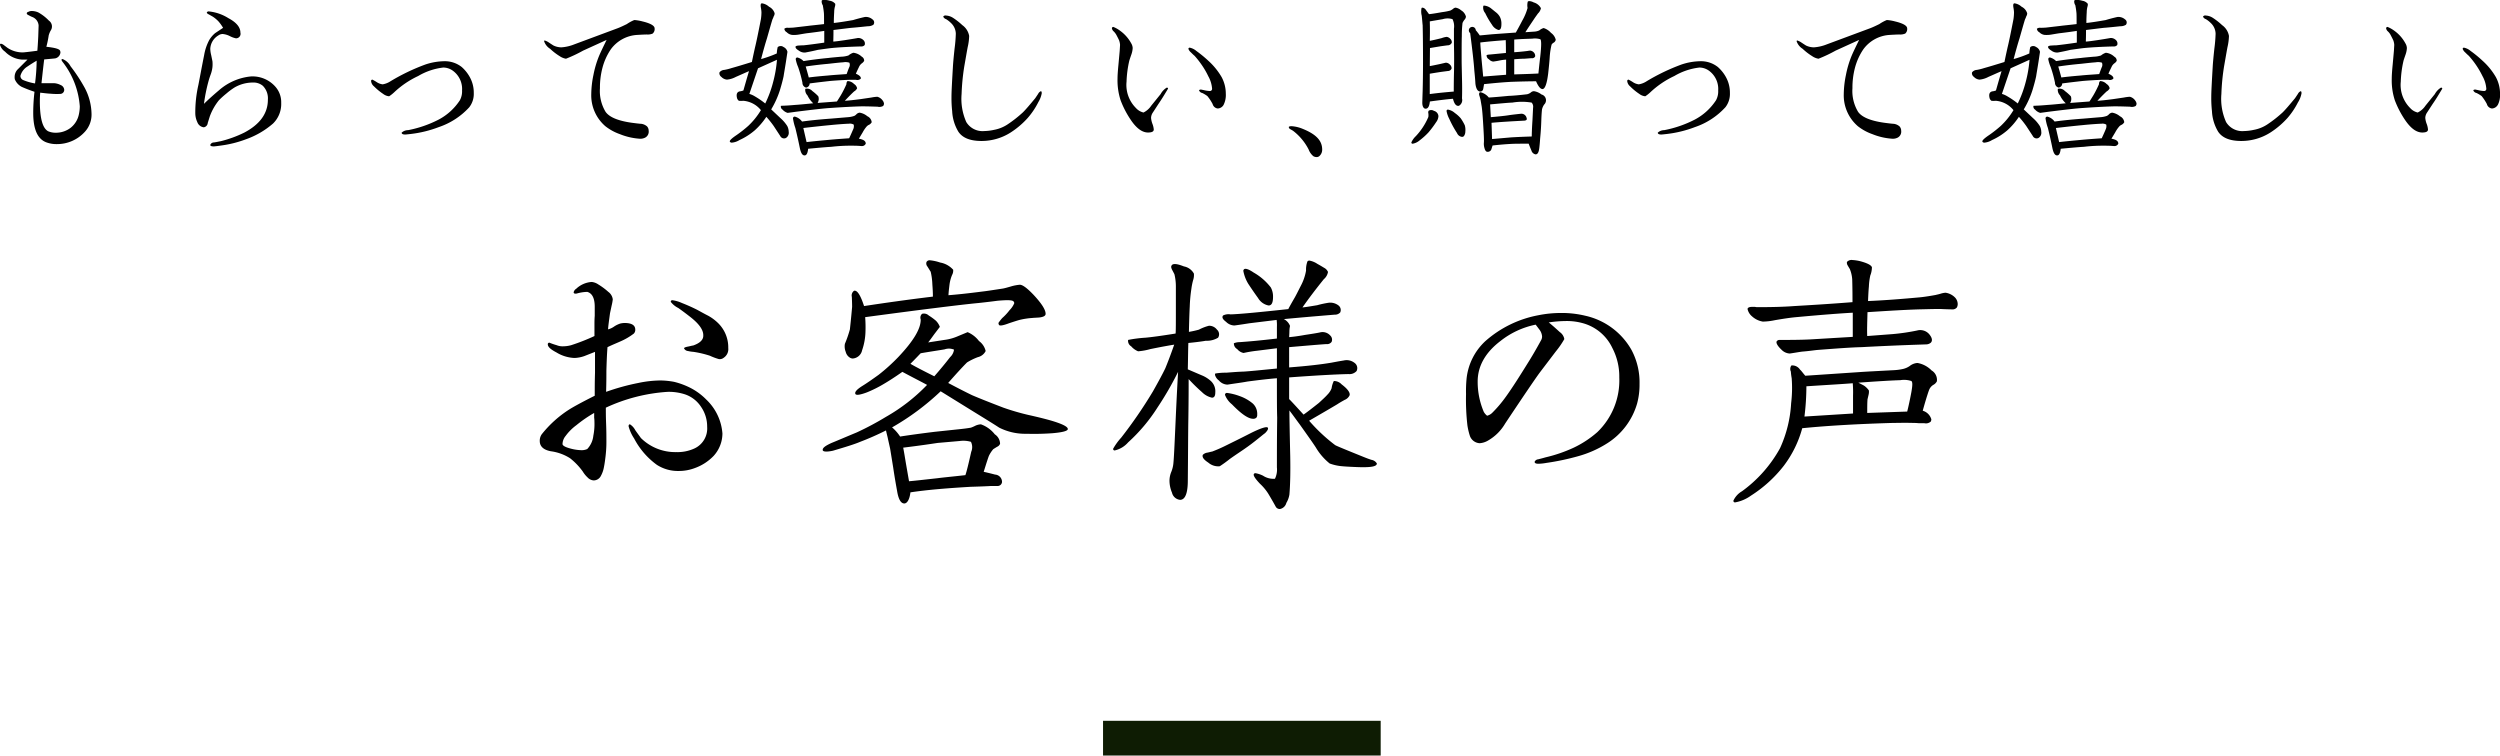
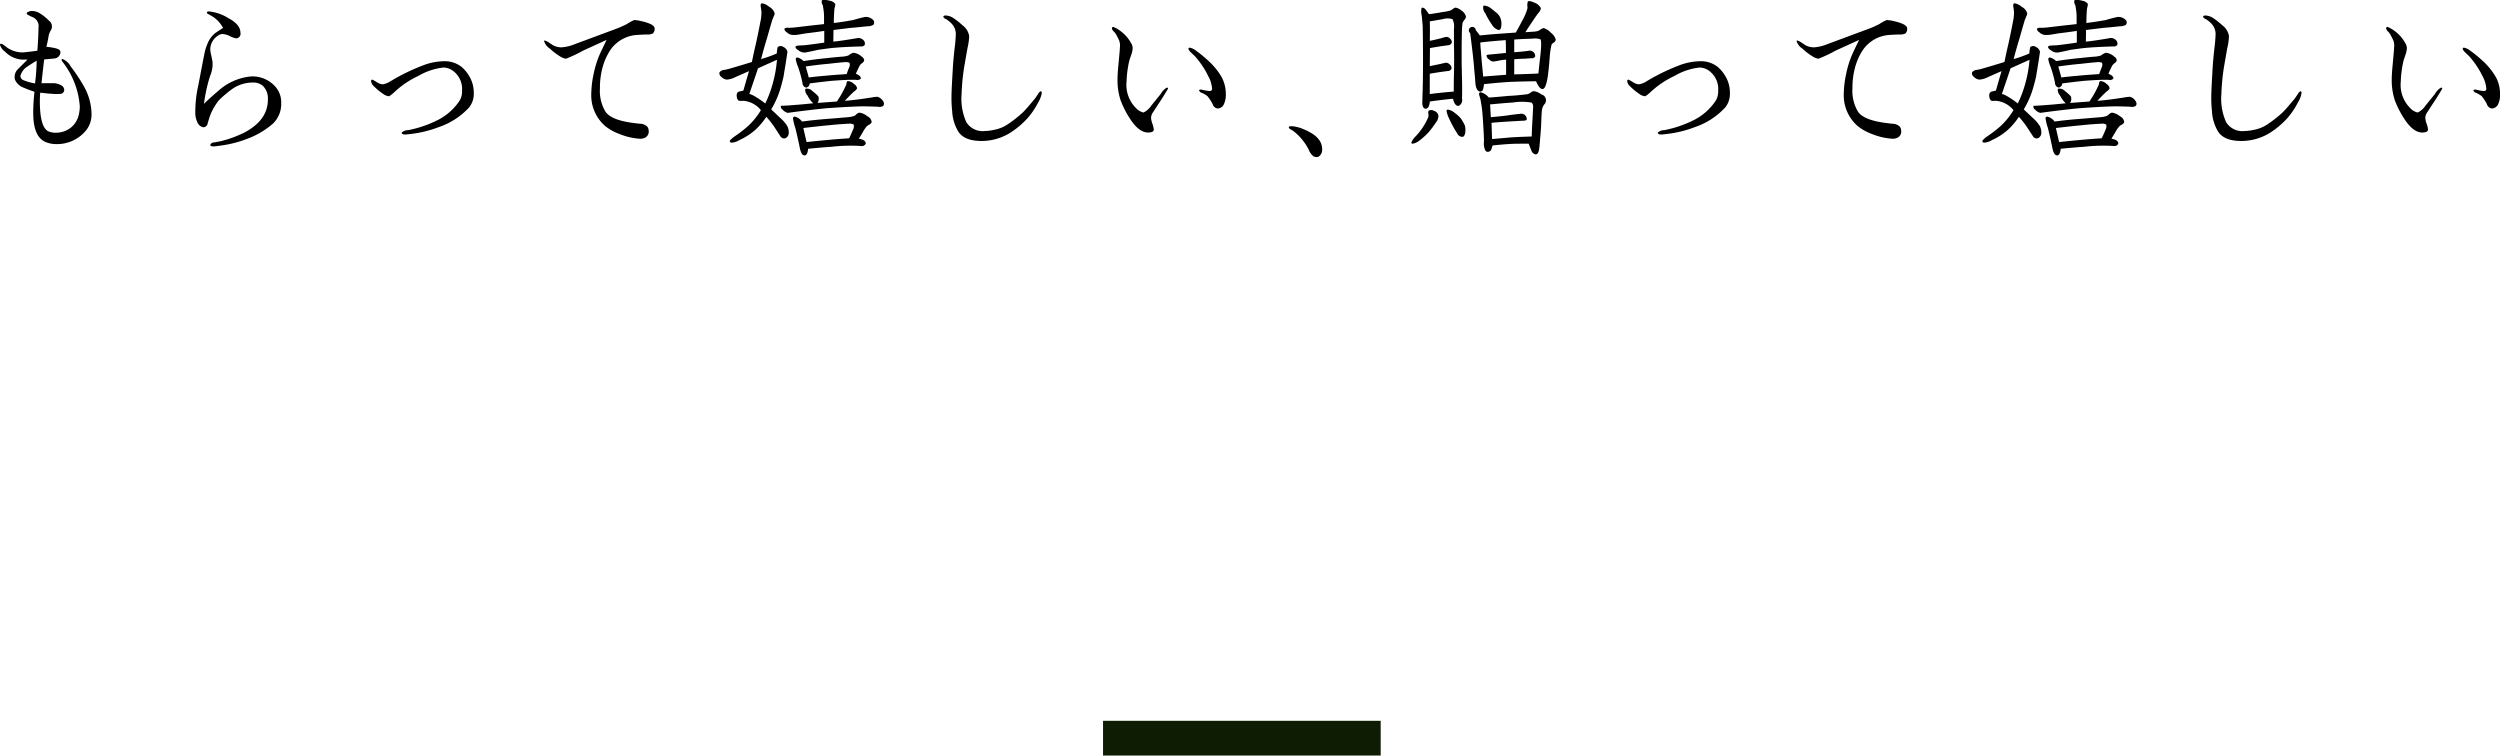
<svg xmlns="http://www.w3.org/2000/svg" id="_.head" data-name=".head" width="360.156" height="108.84" viewBox="0 0 360.156 108.84">
  <defs>
    <style>
      .cls-1 {
        fill-rule: evenodd;
      }

      .cls-2 {
        fill: #0e1c03;
      }
    </style>
  </defs>
  <path id="もらって嬉しい_贈って嬉しい" data-name="もらって嬉しい、贈って嬉しい" class="cls-1" d="M673.291,8094.8a23.907,23.907,0,0,0-2.028-3.09,2.255,2.255,0,0,0-1.144-1.04c-0.13,0-.182.05-0.156,0.16a1.6,1.6,0,0,0,.234.36,11.752,11.752,0,0,1,2.392,6.29,5.613,5.613,0,0,1-.13,1.15,3.313,3.313,0,0,1-1.2,1.95,3.471,3.471,0,0,1-2.106.7,2.676,2.676,0,0,1-1.118-.21c-0.806-.42-1.2-1.87-1.2-4.34,0-.5.026-0.91,0.052-1.22,0.6,0.07,1.092.13,1.508,0.15a9.571,9.571,0,0,0,1.352.03,0.586,0.586,0,0,0,.6-0.6,0.8,0.8,0,0,0-.52-0.68,2.334,2.334,0,0,0-.884-0.26h-1.872c0.182-1.69.312-2.83,0.39-3.43,0.91-.08,1.456-0.13,1.586-0.15a0.952,0.952,0,0,0,.754-0.86,0.8,0.8,0,0,0-.052-0.24c-0.1-.26-0.754-0.44-1.976-0.57a14.879,14.879,0,0,0,.338-1.64,3.076,3.076,0,0,1,.286-0.7,1.029,1.029,0,0,0-.26-1.43,6.4,6.4,0,0,0-1.508-1.17,2.266,2.266,0,0,0-1.066-.21,0.87,0.87,0,0,0-.364.11,0.319,0.319,0,0,0-.26.21,0.388,0.388,0,0,0,.286.28,3.847,3.847,0,0,0,.6.29,1.42,1.42,0,0,1,.832,1.19l-0.052,1.59c-0.052,1.04-.1,1.72-0.13,2.05q-1.833.24-2.106,0.24a3.919,3.919,0,0,1-2.184-.65l-0.52-.39a1,1,0,0,0-.416-0.21,0.138,0.138,0,0,0-.156.16,1.841,1.841,0,0,0,.728.98,3.751,3.751,0,0,0,2.5,1.15h0.728l-1.43,1.43a1.546,1.546,0,0,0-.416,1.01,1.686,1.686,0,0,0,.026.39,2.16,2.16,0,0,0,.988,1.09,19.476,19.476,0,0,0,1.846.71,26.522,26.522,0,0,0-.182,3.06q0,3.51,1.872,4.22a4.128,4.128,0,0,0,1.508.26,5.4,5.4,0,0,0,4.082-1.8,3.651,3.651,0,0,0,.936-2.6A8.255,8.255,0,0,0,673.291,8094.8Zm-7.15-.62a7.608,7.608,0,0,1-1.716-.49,0.645,0.645,0,0,1-.39-0.6,2.286,2.286,0,0,1,1.014-1.35c0.572-.39,1.014-0.65,1.326-0.84A27.548,27.548,0,0,1,666.141,8094.18Zm34.294,5.77a3.924,3.924,0,0,0,1.17-2.96,3.362,3.362,0,0,0-.884-2.39,4.392,4.392,0,0,0-3.458-1.43,8.151,8.151,0,0,0-4.628,2c-1.014.86-1.716,1.51-2.158,1.95a23.982,23.982,0,0,1,.624-3.15,10.912,10.912,0,0,1,.338-1.06,4.508,4.508,0,0,0,.26-1.07,4.715,4.715,0,0,0,0-.86l-0.182-.88a4.275,4.275,0,0,1-.13-0.89,2.367,2.367,0,0,1,1.17-1.95,1.051,1.051,0,0,1,.624-0.2,2.835,2.835,0,0,1,1.04.31,3.341,3.341,0,0,0,.858.31,0.647,0.647,0,0,0,.65-0.81c0-.78-0.572-1.48-1.742-2.1a6.477,6.477,0,0,0-2.756-.96,0.316,0.316,0,0,0-.338.13c-0.026.1,0.078,0.2,0.312,0.31l0.546,0.31a4.469,4.469,0,0,1,.832.7,6.167,6.167,0,0,1,.65.91l-1.144.76a3.918,3.918,0,0,0-.858,1.01,7.206,7.206,0,0,0-.728,2.16c-0.39,1.95-.65,3.4-0.832,4.31a17.828,17.828,0,0,0-.442,4.11,3.06,3.06,0,0,0,.286,1.22,1.134,1.134,0,0,0,.936.76,0.689,0.689,0,0,0,.572-0.63c0.208-.65.312-1.01,0.338-1.06a8.153,8.153,0,0,1,1.274-2.21,12.459,12.459,0,0,1,1.066-.96,9.858,9.858,0,0,1,1.2-.89,5.28,5.28,0,0,1,2.626-.7,2.116,2.116,0,0,1,1.43.47,2.555,2.555,0,0,1,.728,2c0,1.98-1.144,3.56-3.432,4.76a16.677,16.677,0,0,1-3.354,1.22c-0.442.08-.754,0.16-0.988,0.18a0.564,0.564,0,0,0-.52.34c-0.026.16,0.156,0.23,0.494,0.23,0.156,0,.52-0.05,1.092-0.13a16.054,16.054,0,0,0,3.588-.91A12.039,12.039,0,0,0,700.435,8099.95Zm28.262-2.34a3.117,3.117,0,0,0,.65-2.05,4.607,4.607,0,0,0-.572-2.29,5.421,5.421,0,0,0-1.17-1.46,3.908,3.908,0,0,0-2.522-.83,8.9,8.9,0,0,0-2.7.47,29.229,29.229,0,0,0-4.992,2.39,2.949,2.949,0,0,1-1.17.47,1.935,1.935,0,0,1-.884-0.34,6.148,6.148,0,0,0-.6-0.34,0.19,0.19,0,0,0-.182.21,1.12,1.12,0,0,0,.416.76,8.483,8.483,0,0,0,1.326,1.09,1.617,1.617,0,0,0,.858.34,5.349,5.349,0,0,0,.754-0.6,13.16,13.16,0,0,1,3.432-2.32,9.147,9.147,0,0,1,3.614-1.22,2.375,2.375,0,0,1,1.352.44,3.243,3.243,0,0,1,1.352,2.86,2.7,2.7,0,0,1-.312,1.41,8.274,8.274,0,0,1-3.042,2.78,16.332,16.332,0,0,1-4.42,1.53,1.352,1.352,0,0,0-.936.37c0.026,0.18.182,0.26,0.52,0.26,0.1,0,.364-0.03.806-0.08a16.559,16.559,0,0,0,4.03-.99A10.479,10.479,0,0,0,728.7,8097.61ZM755.113,8087a0.847,0.847,0,0,0,.286-0.75c0-.39-0.6-0.73-1.768-1.01a6.209,6.209,0,0,0-1.092-.19h-0.078a5.605,5.605,0,0,0-1.066.58c-0.468.23-.91,0.44-1.3,0.59l-6.292,2.34a6.134,6.134,0,0,1-1.82.42,2.645,2.645,0,0,1-1.144-.26c-0.052-.03-0.26-0.16-0.65-0.42a2.246,2.246,0,0,0-.625-0.31c-0.052,0-.078.05-0.078,0.13a2.071,2.071,0,0,0,.859,1.07,8.539,8.539,0,0,0,1.378,1.06,2.217,2.217,0,0,0,.91.37,20.258,20.258,0,0,0,2.47-1.17l3.38-1.54c-0.52,1.07-.884,1.82-1.092,2.32a14.45,14.45,0,0,0-.806,2.73,14.177,14.177,0,0,0-.312,2.75,5.868,5.868,0,0,0,2.028,4.63,7.316,7.316,0,0,0,2.106,1.15,9.176,9.176,0,0,0,2.782.65,1.522,1.522,0,0,0,.754-0.11,0.971,0.971,0,0,0,.6-1.04,0.925,0.925,0,0,0-.234-0.62,1.586,1.586,0,0,0-.806-0.37c-0.026,0-.364-0.02-0.962-0.1-2.236-.26-3.64-0.81-4.212-1.64a5.818,5.818,0,0,1-.806-3.4,11.2,11.2,0,0,1,.364-2.94,8.691,8.691,0,0,1,1.2-2.65,5.051,5.051,0,0,1,3.822-2.08c0.494-.03,1.066-0.06,1.4-0.06A1.816,1.816,0,0,0,755.113,8087Zm19.318-.2a1.29,1.29,0,0,0,.78.39,4.082,4.082,0,0,0,1.014-.06c0.6-.1,1.04-0.18,1.274-0.2,1.066-.13,1.846-0.24,2.34-0.32v1.69c-1.3.19-2.288,0.32-2.99,0.39-0.052,0-.286,0-0.676.03a1.066,1.066,0,0,0-.442.1c-0.1.19,0.052,0.39,0.442,0.63a1.364,1.364,0,0,0,.91.28c0.7-.13,1.326-0.26,1.846-0.39,0.962-.13,1.638-0.23,1.976-0.26,0.988-.1,2.392-0.18,4.238-0.23a0.585,0.585,0,0,0,.52-0.21,0.679,0.679,0,0,0-.182-0.7,1.075,1.075,0,0,0-.754-0.31,0.442,0.442,0,0,0-.13.02c-0.884.16-2.834,0.47-3.458,0.5,0.026-.76.026-1.33,0.026-1.67,1.508-.18,2.444-0.31,2.808-0.33,0.936-.08,1.638-0.16,2.132-0.21a1.446,1.446,0,0,0,.806-0.21,0.53,0.53,0,0,0-.13-0.78,1.427,1.427,0,0,0-1.118-.34c-0.7.16-1.248,0.31-1.664,0.44-1.092.19-2.028,0.34-2.782,0.42,0-.6.026-1.12,0.052-1.56a3.2,3.2,0,0,1,.1-0.78,0.989,0.989,0,0,0,.052-0.42,1.242,1.242,0,0,0-.78-0.44,3.106,3.106,0,0,0-.832-0.13,0.37,0.37,0,0,0-.338.11,1,1,0,0,0,.156.67c0.078,0.44.13,0.78,0.156,1.07,0.026,0.18.026,0.73,0.026,1.64-1.092.13-1.872,0.2-2.314,0.26l-1.976.23c-0.182.03-.468,0.03-0.858,0.05a0.7,0.7,0,0,0-.572.13A0.624,0.624,0,0,0,774.431,8086.8Zm-2.236,11.12a13.007,13.007,0,0,0,1.274-2.83c0.208-.7.39-1.35,0.52-1.98,0.026-.23.156-0.93,0.338-2.1l0.208-1.38a1.017,1.017,0,0,0-.572-0.7,0.661,0.661,0,0,0-.832.02,4.844,4.844,0,0,0-.13.91,16.536,16.536,0,0,1-2.262.81c0.338-1.3.624-2.29,0.832-2.94,0.364-1.27.624-2.21,0.806-2.78a2.682,2.682,0,0,0,.182-0.44,0.779,0.779,0,0,0,.13-0.44,1.552,1.552,0,0,0-.806-0.94,1.907,1.907,0,0,0-1.014-.49c-0.182,0-.234.2-0.156,0.65a4.793,4.793,0,0,1,.078.62,7.125,7.125,0,0,1-.078,1.01q-0.585,3.015-.858,4.11c-0.286,1.28-.416,1.95-0.442,2.06-1.327.41-2.289,0.7-2.939,0.88a7.27,7.27,0,0,1-1.04.26,0.939,0.939,0,0,0-.676.34,0.369,0.369,0,0,0-.026.18,0.65,0.65,0,0,0,.286.49,1.25,1.25,0,0,0,.806.39,3.331,3.331,0,0,0,1.274-.39c0.832-.36,1.457-0.65,1.9-0.83-0.338,1.12-.6,2.06-0.807,2.78a1.849,1.849,0,0,1-.52.13c-0.39.08-.52,0.39-0.416,0.89a0.716,0.716,0,0,0,.286.47,2.8,2.8,0,0,0,.624,0,3.636,3.636,0,0,1,2.549,1.35,10.657,10.657,0,0,1-1.82,2.26,17.4,17.4,0,0,1-1.691,1.33c-0.728.49-1.04,0.8-.962,0.96a0.33,0.33,0,0,0,.286.13,2.481,2.481,0,0,0,1.092-.37,9.184,9.184,0,0,0,2.237-1.43,9.968,9.968,0,0,0,1.638-1.92,13.492,13.492,0,0,1,1.066,1.33l0.936,1.43a0.609,0.609,0,0,0,.832.28,0.875,0.875,0,0,0,.39-0.88,1.922,1.922,0,0,0-.208-0.83,5.269,5.269,0,0,0-.988-1.15Zm13.078-6.65a1.1,1.1,0,0,0,.312-0.34,0.641,0.641,0,0,0-.338-0.6,2.108,2.108,0,0,0-1.222-.57,2.087,2.087,0,0,0-.7.39,3.712,3.712,0,0,1-1.066.18c-0.858.08-1.456,0.13-1.82,0.18-1.378.13-2.574,0.29-3.588,0.45a1.9,1.9,0,0,0-.884-0.52,0.232,0.232,0,0,0-.234.28,5.208,5.208,0,0,0,.338,1.09,17.418,17.418,0,0,1,.624,2.27,0.707,0.707,0,0,0,.52.7,0.6,0.6,0,0,0,.52-0.6c1.378-.18,2.366-0.29,2.99-0.36,0.962-.08,1.846-0.13,2.652-0.16h1.04a0.712,0.712,0,0,0,.676-0.16c0.078-.23-0.156-0.49-0.7-0.72,0.234-.55.416-0.89,0.494-1.07A1.351,1.351,0,0,1,785.273,8091.27Zm-13.936,5.8a12.044,12.044,0,0,0-1.482-1.02,3.141,3.141,0,0,0-.806-0.36q0.819-2.415,1.248-3.69l2.73-1.23a17.894,17.894,0,0,1-.572,3.28A16.055,16.055,0,0,1,771.337,8097.07Zm12.064-5.15c-0.156.39-.26,0.7-0.338,0.91-1.04.08-1.95,0.13-2.7,0.21-1.222.1-2.158,0.2-2.756,0.28-0.182-.7-0.338-1.22-0.442-1.58q1.6-.24,3.276-0.39c0.988-.11,1.69-0.19,2.106-0.21a1.832,1.832,0,0,1,.91.05A0.8,0.8,0,0,1,783.4,8091.92Zm4.836,4.7a1.361,1.361,0,0,0-.754-0.52,5.969,5.969,0,0,0-.858.11l-1.56.23q-1.521.2-2.262,0.24c0.754-.81,1.222-1.25,1.352-1.36a1.026,1.026,0,0,0,.416-0.44,0.95,0.95,0,0,0-.442-0.62,1.343,1.343,0,0,0-.936-0.42,0.548,0.548,0,0,0-.156.44,14.745,14.745,0,0,1-.832,1.64c-0.338.55-.52,0.83-0.546,0.86l-2.782.21a1.094,1.094,0,0,0,.1-0.96,6.559,6.559,0,0,0-.858-0.76,1.027,1.027,0,0,0-1.014-.31,1.139,1.139,0,0,0,.312.94,3.768,3.768,0,0,0,.832,1.14c-1.3.13-2.158,0.21-2.548,0.23-0.91.08-1.43,0.11-1.612,0.11-0.312.02-.468,0.02-0.494,0.02a0.5,0.5,0,0,0,.234.55,1.579,1.579,0,0,0,.728.47c0.052,0,.832-0.11,1.2-0.16,2.47-.31,4.082-0.49,4.888-0.54,1.872-.13,3.406-0.21,4.576-0.24,0.858,0,1.612.03,2.288,0.05a1.138,1.138,0,0,0,.806-0.1,0.544,0.544,0,0,0,.13-0.34A0.927,0.927,0,0,0,788.237,8096.62Zm-2.184,2.29a2.348,2.348,0,0,0-1.118-.52,0.761,0.761,0,0,0-.442.21,1.037,1.037,0,0,1-.338.26,3.407,3.407,0,0,1-.884.18l-2.5.21c-1.378.1-2.756,0.23-4.134,0.42a1.877,1.877,0,0,0-1.04-.71,0.246,0.246,0,0,0-.26.29,7.4,7.4,0,0,0,.338,1.35c0.312,1.28.52,2.26,0.65,2.91,0.156,0.71.364,1.04,0.676,1.04,0.286,0,.442-0.31.52-0.96,1.378-.13,2.47-0.23,3.328-0.28a24.066,24.066,0,0,1,3.12-.16c0.13,0,.494,0,0.936.03,0.234,0.02.26,0.02,0.286,0.02a0.6,0.6,0,0,0,.624-0.34c0-.39-0.312-0.59-0.988-0.72l0.546-.91a4.4,4.4,0,0,1,.52-0.78,0.99,0.99,0,0,1,.416-0.32,0.956,0.956,0,0,0,.364-0.36A1.052,1.052,0,0,0,786.053,8098.91Zm-2.08,1.95c-0.234.55-.416,0.94-0.546,1.22-0.858.06-1.9,0.13-3.068,0.24-1.4.13-2.418,0.23-3.068,0.31l-0.468-2.03c1.794-.21,3.068-0.34,3.8-0.41,1.3-.13,2.236-0.19,2.782-0.21a1.065,1.065,0,0,1,.676.13A1.08,1.08,0,0,1,783.973,8100.86Zm26.7-3.98a3.661,3.661,0,0,0,.494-1.27c0-.23-0.026-0.29-0.13-0.31a0.833,0.833,0,0,0-.39.39l-0.416.62c-0.754.91-1.326,1.59-1.768,2.03a17.694,17.694,0,0,1-2.184,1.72,5.219,5.219,0,0,1-1.95.8,7.057,7.057,0,0,1-1.456.18,2.725,2.725,0,0,1-2.574-1.3,8.22,8.22,0,0,1-.676-4.03,31.673,31.673,0,0,1,.39-4c0.234-1.33.39-2.26,0.494-2.78a8.066,8.066,0,0,0,.208-1.59,2.424,2.424,0,0,0-.988-1.56,9.484,9.484,0,0,0-1.4-1.09,2.062,2.062,0,0,0-.936-0.29,0.378,0.378,0,0,0-.416.16,0.688,0.688,0,0,0,.416.36,3.725,3.725,0,0,1,.7.55,2.169,2.169,0,0,1,.7,1.56,21.029,21.029,0,0,1-.182,2.16c-0.13,1.22-.208,2.08-0.234,2.57-0.13,2.21-.208,3.64-0.208,4.34a17.326,17.326,0,0,0,.1,2.08,6.3,6.3,0,0,0,.884,2.94c0.6,0.91,1.716,1.35,3.354,1.35a7.8,7.8,0,0,0,4.212-1.24,12.033,12.033,0,0,0,2.418-2.06A10.888,10.888,0,0,0,810.675,8096.88Zm18.694-1.95a0.17,0.17,0,0,0-.182-0.15,2.42,2.42,0,0,0-.884.93l-1.352,1.67a2.885,2.885,0,0,1-1.118.99,2.1,2.1,0,0,1-1.092-.65,4.7,4.7,0,0,1-1.352-3.8,15.457,15.457,0,0,1,.39-2.99c0.026-.1.13-0.42,0.312-0.94a3.292,3.292,0,0,0,.182-0.91,1.438,1.438,0,0,0-.208-0.67,5.421,5.421,0,0,0-1.534-1.77,4.507,4.507,0,0,0-1.04-.6,0.193,0.193,0,0,0-.208.21,0.733,0.733,0,0,0,.26.44,2.193,2.193,0,0,1,.39.52q0.273,0.51.39,0.78a2.423,2.423,0,0,1,.13.63c0,0.02,0,.05-0.052.88l-0.182,2c-0.078.81-.13,1.48-0.13,2a9.322,9.322,0,0,0,.442,3.1,13.557,13.557,0,0,0,1.4,2.73c0.936,1.43,1.794,1.92,2.548,1.92,0.546,0,.832-0.13.832-0.44a2.96,2.96,0,0,0-.182-0.78,3.2,3.2,0,0,1-.208-0.88,1.428,1.428,0,0,1,.26-0.78l0.78-1.2c0.286-.42.572-0.86,0.858-1.33Zm8.008,2.32a3.187,3.187,0,0,0,.312-1.59,5.071,5.071,0,0,0-.6-2.39,9.9,9.9,0,0,0-1.9-2.34,17.873,17.873,0,0,0-1.742-1.43,2.153,2.153,0,0,0-.936-0.47,0.172,0.172,0,0,0-.208.18,1.223,1.223,0,0,0,.364.5c0.182,0.18.338,0.34,0.52,0.49a11.9,11.9,0,0,1,.988,1.25,11.154,11.154,0,0,1,.988,1.69,4.305,4.305,0,0,1,.546,1.77,0.309,0.309,0,0,1-.338.36,4.422,4.422,0,0,1-.858-0.13l-0.39-.08c-0.182,0-.286.06-0.286,0.13a0.638,0.638,0,0,0,.468.37,4.766,4.766,0,0,1,.728.44,6.738,6.738,0,0,1,.754,1.14,0.868,0.868,0,0,0,.728.65A1.014,1.014,0,0,0,837.377,8097.25Zm13.806,7.38a1.225,1.225,0,0,0,.39-0.91c0-1.3-.858-2.21-2.835-3.01a4.979,4.979,0,0,0-1.56-.37c-0.26,0-.416.05-0.416,0.13a0.383,0.383,0,0,0,.234.31l0.364,0.21a7.886,7.886,0,0,1,2.263,2.71,2.286,2.286,0,0,0,.676.96,0.951,0.951,0,0,0,.468.13A0.612,0.612,0,0,0,851.183,8104.63Zm33.358-17.73a2.329,2.329,0,0,0-1.066-.7,1.715,1.715,0,0,0-.624.34,2.081,2.081,0,0,1-.806.18l-1.2.08c0.546-.86.962-1.46,1.2-1.82,0.208-.32.416-0.6,0.624-0.89a1.412,1.412,0,0,0,.416-0.75,1.681,1.681,0,0,0-1.04-.83,1.489,1.489,0,0,0-.624-0.19,0.327,0.327,0,0,0-.234.08,2.188,2.188,0,0,0-.026.91,7.862,7.862,0,0,1-.78,1.85c-0.442.86-.754,1.4-0.91,1.69l-3.2.23c-0.962.08-1.612,0.16-2,.18a7.637,7.637,0,0,0-.572-0.75,0.5,0.5,0,1,0-.806.42c0.312,2.41.52,4.21,0.6,5.43,0.078,0.75.13,1.38,0.156,1.87,0.1,0.78.364,1.15,0.754,1.12a0.443,0.443,0,0,0,.364-0.36c0.026-.08.052-0.32,0.13-0.71,1.274-.13,2.574-0.26,3.9-0.33,1.716-.06,2.912-0.08,3.588-0.08,0.338,0.78.65,1.14,0.962,1.12,0.338-.06.6-0.78,0.78-2.21,0.13-1.17.208-2.01,0.234-2.53a10.31,10.31,0,0,1,.26-1.66,0.825,0.825,0,0,1,.312-0.29,0.617,0.617,0,0,0,.286-0.41A1.683,1.683,0,0,0,884.541,8086.9Zm-8.5-1.17a1.624,1.624,0,0,0,.936.75c0.286,0,.416-0.28.416-0.85a2.13,2.13,0,0,0-.208-1.02,2.168,2.168,0,0,0-.546-0.65c-0.234-.18-0.442-0.36-0.65-0.52a1.892,1.892,0,0,0-1.04-.47,0.212,0.212,0,0,0-.156.03,1.187,1.187,0,0,0,.26,1.04A11.689,11.689,0,0,0,876.039,8085.73Zm-4.446-2.08a1.666,1.666,0,0,0-.806-0.39,0.651,0.651,0,0,0-.364.18,2.165,2.165,0,0,1-.39.24,8.245,8.245,0,0,1-1.2.23c-0.884.16-1.508,0.26-1.872,0.29l-0.442-.6a0.715,0.715,0,0,0-.5-0.34,0.234,0.234,0,0,0-.13.05,2.414,2.414,0,0,0,.026,1.12c0.078,0.73.1,1.17,0.13,1.35,0.026,1.04.052,2.81,0.052,5.28,0,1.74-.026,3.15-0.052,4.21-0.026.73-.052,1.64-0.052,1.69,0,0.55.208,0.86,0.469,0.86,0.364,0,.546-0.34.624-1.04,1.534-.21,2.652-0.34,3.328-0.39,0.182,0.75.468,1.09,0.858,1.01a0.938,0.938,0,0,0,.442-1.06c0.026-.83.026-1.77,0-2.78-0.026-1.3-.052-2.19-0.052-2.63,0-1.69,0-2.89.026-3.56a15.9,15.9,0,0,1,.1-1.9,2.252,2.252,0,0,1,.26-0.44,0.785,0.785,0,0,0,.234-0.47A1.477,1.477,0,0,0,871.593,8083.65Zm-1.04,9.2c-0.026,1.33-.026,2.16-0.026,2.5-0.962.08-2.106,0.18-3.458,0.36v-2.93c0.754-.13,1.3-0.21,1.612-0.26l0.988-.13a0.56,0.56,0,0,0,.546-0.37,0.72,0.72,0,0,0-.26-0.57,0.828,0.828,0,0,0-.572-0.26l-0.91.21c-0.624.13-1.092,0.23-1.4,0.28l0.026-2.6,1.56-.26,0.962-.13a0.636,0.636,0,0,0,.624-0.39,0.685,0.685,0,0,0-.208-0.54,0.919,0.919,0,0,0-.52-0.29,2.96,2.96,0,0,0-.728.18q-1.131.285-1.716,0.39c0.026-.96.026-1.89,0-2.8l1.872-.32a2.389,2.389,0,0,1,1.4,0,2.355,2.355,0,0,1,.208,1.38v2.29c0.026,1.04.026,1.72,0.026,2.05C870.579,8091.22,870.579,8091.94,870.553,8092.85Zm12.428-2.49c-0.13,1.09-.208,1.9-0.26,2.39-1.56.08-2.73,0.1-3.484,0.13v-2.18c0.676-.06,1.17-0.08,1.456-0.08l1.04-.08a0.465,0.465,0,0,0,.52-0.26,0.73,0.73,0,0,0-.182-0.55,0.806,0.806,0,0,0-.546-0.28,2.756,2.756,0,0,0-.364.05c-0.572.08-1.716,0.18-1.924,0.18v-1.82c0.91-.08,1.794-0.1,2.6-0.13a2.674,2.674,0,0,1,1.144.08C883.163,8087.89,883.163,8088.75,882.981,8090.36Zm-8.216,2.83-0.234-2.47c-0.078-.96-0.156-1.79-0.182-2.44,1.092-.13,2.314-0.24,3.666-0.34,0.026,0.73.026,1.35,0.026,1.85l-2.366.23a1.141,1.141,0,0,0-.416.08,0.618,0.618,0,0,0,.338.6,0.938,0.938,0,0,0,.624.33c0.364-.05.65-0.1,0.884-0.15a6.39,6.39,0,0,1,.962-0.13v2.18Zm8.4,2.58a2.313,2.313,0,0,0-1.066-.47,0.651,0.651,0,0,0-.468.18,1.363,1.363,0,0,1-.546.26c-1.118.13-1.976,0.21-2.626,0.23q-2.106.2-2.886,0.24a2.234,2.234,0,0,0-1.17-.76,0.34,0.34,0,0,0-.182.06,0.579,0.579,0,0,0,0,.44l0.156,0.54,0.182,1.07c0.078,0.6.13,1.27,0.182,2.08,0.1,1.59.156,2.6,0.13,3.02a2.119,2.119,0,0,0,.078.83c0.1,0.39.26,0.57,0.494,0.54a0.556,0.556,0,0,0,.468-0.28c0.026-.03.078-0.24,0.208-0.63,0.858-.1,1.768-0.18,2.7-0.23,0.546-.03,1.378-0.03,2.5-0.03,0.13,0.34.26,0.68,0.39,0.97a0.781,0.781,0,0,0,.6.57c0.312,0,.468-0.31.546-0.96,0.078-.68.1-1.17,0.13-1.49q0.117-1.2.156-2.49c0.026-.83.078-1.35,0.1-1.54a1.971,1.971,0,0,1,.312-0.7A0.859,0.859,0,0,0,883.163,8095.77Zm-1.3,3.71c-0.078,1.17-.1,1.95-0.1,2.34-0.806.03-1.794,0.06-2.964,0.13l-2.756.24-0.078-2.34c1.17-.11,2.756-0.21,4.732-0.31,0.312-.03.416-0.16,0.312-0.42a0.763,0.763,0,0,0-.832-0.57c-0.754.08-1.378,0.15-1.872,0.23-0.52.08-1.326,0.16-2.444,0.26l-0.1-1.84c1.482-.13,2.548-0.24,3.2-0.26a8.294,8.294,0,0,1,2.782,0,0.893,0.893,0,0,1,.208.75Zm-10.322-.26a4.516,4.516,0,0,0-.858-0.78,2.031,2.031,0,0,0-.988-0.49,0.193,0.193,0,0,0-.208.21,3.785,3.785,0,0,0,.39,1.12,14.712,14.712,0,0,0,1.118,2.05,0.881,0.881,0,0,0,.728.55,0.372,0.372,0,0,0,.26-0.11,1.094,1.094,0,0,0,.208-0.65,2.379,2.379,0,0,0-.078-0.91A6.967,6.967,0,0,0,871.541,8099.22Zm-3.874-1.09a0.72,0.72,0,0,0-.754-0.02,0.453,0.453,0,0,0-.052.36,1.913,1.913,0,0,1,0,.55,9.412,9.412,0,0,1-1.795,2.75,2.81,2.81,0,0,0-.65.91,0.172,0.172,0,0,0,.208.18,2.034,2.034,0,0,0,.962-0.46,9.865,9.865,0,0,0,1.3-1.17,14.219,14.219,0,0,0,1.092-1.46,1.573,1.573,0,0,0,.338-0.88A0.849,0.849,0,0,0,867.667,8098.13Zm41.99-.52a3.117,3.117,0,0,0,.65-2.05,4.607,4.607,0,0,0-.572-2.29,5.421,5.421,0,0,0-1.17-1.46,3.908,3.908,0,0,0-2.522-.83,8.9,8.9,0,0,0-2.7.47,29.229,29.229,0,0,0-4.992,2.39,2.949,2.949,0,0,1-1.17.47,1.935,1.935,0,0,1-.884-0.34,6.148,6.148,0,0,0-.6-0.34,0.19,0.19,0,0,0-.182.21,1.12,1.12,0,0,0,.416.76,8.483,8.483,0,0,0,1.326,1.09,1.617,1.617,0,0,0,.858.34,5.349,5.349,0,0,0,.754-0.6,13.16,13.16,0,0,1,3.432-2.32,9.147,9.147,0,0,1,3.614-1.22,2.375,2.375,0,0,1,1.352.44,3.243,3.243,0,0,1,1.352,2.86,2.7,2.7,0,0,1-.312,1.41,8.274,8.274,0,0,1-3.042,2.78,16.332,16.332,0,0,1-4.42,1.53,1.352,1.352,0,0,0-.936.37c0.026,0.18.182,0.26,0.52,0.26,0.1,0,.364-0.03.806-0.08a16.559,16.559,0,0,0,4.03-.99A10.479,10.479,0,0,0,909.657,8097.61Zm25.9-10.61a0.847,0.847,0,0,0,.286-0.75c0-.39-0.6-0.73-1.768-1.01a6.209,6.209,0,0,0-1.092-.19H932.9a5.605,5.605,0,0,0-1.066.58c-0.468.23-.91,0.44-1.3,0.59l-6.292,2.34a6.134,6.134,0,0,1-1.82.42,2.645,2.645,0,0,1-1.144-.26c-0.052-.03-0.26-0.16-0.65-0.42a2.273,2.273,0,0,0-.625-0.31c-0.052,0-.078.05-0.078,0.13a2.065,2.065,0,0,0,.859,1.07,8.539,8.539,0,0,0,1.378,1.06,2.217,2.217,0,0,0,.91.37,20.258,20.258,0,0,0,2.47-1.17l3.38-1.54c-0.52,1.07-.884,1.82-1.092,2.32a14.45,14.45,0,0,0-.806,2.73,14.177,14.177,0,0,0-.312,2.75,5.868,5.868,0,0,0,2.028,4.63,7.316,7.316,0,0,0,2.106,1.15,9.176,9.176,0,0,0,2.782.65,1.522,1.522,0,0,0,.754-0.11,0.971,0.971,0,0,0,.6-1.04,0.925,0.925,0,0,0-.234-0.62,1.586,1.586,0,0,0-.806-0.37c-0.026,0-.364-0.02-0.962-0.1-2.236-.26-3.64-0.81-4.212-1.64a5.818,5.818,0,0,1-.806-3.4,11.2,11.2,0,0,1,.364-2.94,8.691,8.691,0,0,1,1.2-2.65,5.051,5.051,0,0,1,3.822-2.08c0.494-.03,1.066-0.06,1.4-0.06A1.816,1.816,0,0,0,935.553,8087Zm19.318-.2a1.29,1.29,0,0,0,.78.39,4.082,4.082,0,0,0,1.014-.06c0.6-.1,1.04-0.18,1.274-0.2,1.066-.13,1.846-0.24,2.34-0.32v1.69c-1.3.19-2.288,0.32-2.99,0.39-0.052,0-.286,0-0.676.03a1.066,1.066,0,0,0-.442.1c-0.1.19,0.052,0.39,0.442,0.63a1.364,1.364,0,0,0,.91.28c0.7-.13,1.326-0.26,1.846-0.39,0.962-.13,1.638-0.23,1.976-0.26,0.988-.1,2.392-0.18,4.238-0.23a0.585,0.585,0,0,0,.52-0.21,0.679,0.679,0,0,0-.182-0.7,1.075,1.075,0,0,0-.754-0.31,0.442,0.442,0,0,0-.13.02c-0.884.16-2.834,0.47-3.458,0.5,0.026-.76.026-1.33,0.026-1.67,1.508-.18,2.444-0.31,2.808-0.33,0.936-.08,1.638-0.16,2.132-0.21a1.446,1.446,0,0,0,.806-0.21,0.53,0.53,0,0,0-.13-0.78,1.427,1.427,0,0,0-1.118-.34c-0.7.16-1.248,0.31-1.664,0.44-1.092.19-2.028,0.34-2.782,0.42,0-.6.026-1.12,0.052-1.56a3.2,3.2,0,0,1,.1-0.78,0.989,0.989,0,0,0,.052-0.42,1.242,1.242,0,0,0-.78-0.44,3.106,3.106,0,0,0-.832-0.13,0.37,0.37,0,0,0-.338.11,1,1,0,0,0,.156.67c0.078,0.44.13,0.78,0.156,1.07,0.026,0.18.026,0.73,0.026,1.64-1.092.13-1.872,0.2-2.314,0.26l-1.976.23c-0.182.03-.468,0.03-0.858,0.05a0.7,0.7,0,0,0-.572.13A0.624,0.624,0,0,0,954.871,8086.8Zm-2.236,11.12a13.007,13.007,0,0,0,1.274-2.83c0.208-.7.39-1.35,0.52-1.98,0.026-.23.156-0.93,0.338-2.1l0.208-1.38a1.017,1.017,0,0,0-.572-0.7,0.661,0.661,0,0,0-.832.02,4.844,4.844,0,0,0-.13.91,16.536,16.536,0,0,1-2.262.81c0.338-1.3.624-2.29,0.832-2.94,0.364-1.27.624-2.21,0.806-2.78a2.682,2.682,0,0,0,.182-0.44,0.779,0.779,0,0,0,.13-0.44,1.552,1.552,0,0,0-.806-0.94,1.907,1.907,0,0,0-1.014-.49c-0.182,0-.234.2-0.156,0.65a4.793,4.793,0,0,1,.078.62,7.125,7.125,0,0,1-.078,1.01q-0.585,3.015-.858,4.11c-0.286,1.28-.416,1.95-0.442,2.06-1.327.41-2.289,0.7-2.939,0.88a7.27,7.27,0,0,1-1.04.26,0.939,0.939,0,0,0-.676.34,0.369,0.369,0,0,0-.026.18,0.65,0.65,0,0,0,.286.49,1.25,1.25,0,0,0,.806.39,3.331,3.331,0,0,0,1.274-.39c0.832-.36,1.457-0.65,1.9-0.83-0.338,1.12-.6,2.06-0.807,2.78a1.849,1.849,0,0,1-.52.13c-0.39.08-.52,0.39-0.416,0.89a0.716,0.716,0,0,0,.286.47,2.8,2.8,0,0,0,.624,0,3.636,3.636,0,0,1,2.549,1.35,10.657,10.657,0,0,1-1.82,2.26,17.4,17.4,0,0,1-1.691,1.33c-0.728.49-1.04,0.8-.962,0.96a0.33,0.33,0,0,0,.286.13,2.481,2.481,0,0,0,1.092-.37,9.184,9.184,0,0,0,2.237-1.43,9.968,9.968,0,0,0,1.638-1.92,13.492,13.492,0,0,1,1.066,1.33l0.936,1.43a0.609,0.609,0,0,0,.832.28,0.875,0.875,0,0,0,.39-0.88,1.922,1.922,0,0,0-.208-0.83,5.269,5.269,0,0,0-.988-1.15Zm13.078-6.65a1.1,1.1,0,0,0,.312-0.34,0.641,0.641,0,0,0-.338-0.6,2.108,2.108,0,0,0-1.222-.57,2.087,2.087,0,0,0-.7.39,3.712,3.712,0,0,1-1.066.18c-0.858.08-1.456,0.13-1.82,0.18-1.378.13-2.574,0.29-3.588,0.45a1.9,1.9,0,0,0-.884-0.52,0.232,0.232,0,0,0-.234.28,5.208,5.208,0,0,0,.338,1.09,17.418,17.418,0,0,1,.624,2.27,0.707,0.707,0,0,0,.52.7,0.6,0.6,0,0,0,.52-0.6c1.378-.18,2.366-0.29,2.99-0.36,0.962-.08,1.846-0.13,2.652-0.16h1.04a0.712,0.712,0,0,0,.676-0.16c0.078-.23-0.156-0.49-0.7-0.72,0.234-.55.416-0.89,0.494-1.07A1.351,1.351,0,0,1,965.713,8091.27Zm-13.936,5.8a12.044,12.044,0,0,0-1.482-1.02,3.141,3.141,0,0,0-.806-0.36q0.819-2.415,1.248-3.69l2.73-1.23a17.894,17.894,0,0,1-.572,3.28A16.055,16.055,0,0,1,951.777,8097.07Zm12.064-5.15c-0.156.39-.26,0.7-0.338,0.91-1.04.08-1.95,0.13-2.7,0.21-1.222.1-2.158,0.2-2.756,0.28-0.182-.7-0.338-1.22-0.442-1.58q1.6-.24,3.276-0.39c0.988-.11,1.69-0.19,2.106-0.21a1.832,1.832,0,0,1,.91.05A0.8,0.8,0,0,1,963.841,8091.92Zm4.836,4.7a1.361,1.361,0,0,0-.754-0.52,5.969,5.969,0,0,0-.858.11l-1.56.23q-1.521.2-2.262,0.24c0.754-.81,1.222-1.25,1.352-1.36a1.026,1.026,0,0,0,.416-0.44,0.95,0.95,0,0,0-.442-0.62,1.343,1.343,0,0,0-.936-0.42,0.548,0.548,0,0,0-.156.44,14.745,14.745,0,0,1-.832,1.64c-0.338.55-.52,0.83-0.546,0.86l-2.782.21a1.094,1.094,0,0,0,.1-0.96,6.559,6.559,0,0,0-.858-0.76,1.027,1.027,0,0,0-1.014-.31,1.139,1.139,0,0,0,.312.94,3.768,3.768,0,0,0,.832,1.14c-1.3.13-2.158,0.21-2.548,0.23-0.91.08-1.43,0.11-1.612,0.11-0.312.02-.468,0.02-0.494,0.02a0.5,0.5,0,0,0,.234.55,1.579,1.579,0,0,0,.728.47c0.052,0,.832-0.11,1.2-0.16,2.47-.31,4.082-0.49,4.888-0.54,1.872-.13,3.406-0.21,4.576-0.24,0.858,0,1.612.03,2.288,0.05a1.138,1.138,0,0,0,.806-0.1,0.544,0.544,0,0,0,.13-0.34A0.927,0.927,0,0,0,968.677,8096.62Zm-2.184,2.29a2.348,2.348,0,0,0-1.118-.52,0.761,0.761,0,0,0-.442.21,1.037,1.037,0,0,1-.338.26,3.407,3.407,0,0,1-.884.18l-2.5.21c-1.378.1-2.756,0.23-4.134,0.42a1.877,1.877,0,0,0-1.04-.71,0.246,0.246,0,0,0-.26.29,7.4,7.4,0,0,0,.338,1.35c0.312,1.28.52,2.26,0.65,2.91,0.156,0.71.364,1.04,0.676,1.04,0.286,0,.442-0.31.52-0.96,1.378-.13,2.47-0.23,3.328-0.28a24.066,24.066,0,0,1,3.12-.16c0.13,0,.494,0,0.936.03,0.234,0.02.26,0.02,0.286,0.02a0.6,0.6,0,0,0,.624-0.34c0-.39-0.312-0.59-0.988-0.72l0.546-.91a4.4,4.4,0,0,1,.52-0.78,0.99,0.99,0,0,1,.416-0.32,0.956,0.956,0,0,0,.364-0.36A1.052,1.052,0,0,0,966.493,8098.91Zm-2.08,1.95c-0.234.55-.416,0.94-0.546,1.22-0.858.06-1.9,0.13-3.068,0.24-1.4.13-2.418,0.23-3.068,0.31l-0.468-2.03c1.794-.21,3.068-0.34,3.8-0.41,1.3-.13,2.236-0.19,2.782-0.21a1.065,1.065,0,0,1,.676.13A1.08,1.08,0,0,1,964.413,8100.86Zm27.742-3.98a3.661,3.661,0,0,0,.494-1.27c0-.23-0.026-0.29-0.13-0.31a0.833,0.833,0,0,0-.39.39l-0.416.62c-0.754.91-1.326,1.59-1.768,2.03a17.694,17.694,0,0,1-2.184,1.72,5.219,5.219,0,0,1-1.95.8,7.057,7.057,0,0,1-1.456.18,2.725,2.725,0,0,1-2.574-1.3,8.22,8.22,0,0,1-.676-4.03,31.673,31.673,0,0,1,.39-4c0.234-1.33.39-2.26,0.494-2.78a8.066,8.066,0,0,0,.208-1.59,2.424,2.424,0,0,0-.988-1.56,9.484,9.484,0,0,0-1.4-1.09,2.062,2.062,0,0,0-.936-0.29,0.378,0.378,0,0,0-.416.16,0.688,0.688,0,0,0,.416.36,3.725,3.725,0,0,1,.7.55,2.169,2.169,0,0,1,.7,1.56,21.029,21.029,0,0,1-.182,2.16c-0.13,1.22-.208,2.08-0.234,2.57-0.13,2.21-.208,3.64-0.208,4.34a17.326,17.326,0,0,0,.1,2.08,6.3,6.3,0,0,0,.884,2.94c0.6,0.91,1.716,1.35,3.354,1.35a7.8,7.8,0,0,0,4.212-1.24,12.033,12.033,0,0,0,2.418-2.06A10.888,10.888,0,0,0,992.155,8096.88Zm20.775-1.95a0.173,0.173,0,0,0-.18-0.15,2.408,2.408,0,0,0-.89.93l-1.35,1.67a2.884,2.884,0,0,1-1.12.99,2.092,2.092,0,0,1-1.09-.65,4.7,4.7,0,0,1-1.35-3.8,15.457,15.457,0,0,1,.39-2.99c0.02-.1.13-0.42,0.31-0.94a3.27,3.27,0,0,0,.18-0.91,1.442,1.442,0,0,0-.21-0.67,5.365,5.365,0,0,0-1.53-1.77,4.645,4.645,0,0,0-1.04-.6,0.194,0.194,0,0,0-.21.21,0.744,0.744,0,0,0,.26.44,1.877,1.877,0,0,1,.39.52q0.27,0.51.39,0.78a2.342,2.342,0,0,1,.13.63c0,0.02,0,.05-0.05.88l-0.18,2c-0.08.81-.13,1.48-0.13,2a9.225,9.225,0,0,0,.44,3.1,13.63,13.63,0,0,0,1.4,2.73c0.94,1.43,1.8,1.92,2.55,1.92,0.55,0,.83-0.13.83-0.44a2.927,2.927,0,0,0-.18-0.78,3.224,3.224,0,0,1-.21-0.88,1.445,1.445,0,0,1,.26-0.78l0.78-1.2c0.29-.42.58-0.86,0.86-1.33Zm8.01,2.32a3.168,3.168,0,0,0,.31-1.59,5.073,5.073,0,0,0-.6-2.39,9.715,9.715,0,0,0-1.9-2.34,16.944,16.944,0,0,0-1.74-1.43,2.112,2.112,0,0,0-.94-0.47,0.166,0.166,0,0,0-.2.18,1.239,1.239,0,0,0,.36.5c0.18,0.18.34,0.34,0.52,0.49a12.707,12.707,0,0,1,1.98,2.94,4.341,4.341,0,0,1,.54,1.77,0.306,0.306,0,0,1-.33.36,4.375,4.375,0,0,1-.86-0.13l-0.39-.08c-0.18,0-.29.06-0.29,0.13a0.648,0.648,0,0,0,.47.37,4.8,4.8,0,0,1,.73.44,6.92,6.92,0,0,1,.75,1.14,0.868,0.868,0,0,0,.73.65A1.022,1.022,0,0,0,1020.94,8097.25Z" transform="translate(-661.094 -8082.16)" />
-   <path id="お客様の声" class="cls-1" d="M763.889,8147.85a4.814,4.814,0,0,0,1.28-3.24,7.508,7.508,0,0,0-2.32-4.88,8.925,8.925,0,0,0-2.12-1.6,10.82,10.82,0,0,0-2.519-.96,11.3,11.3,0,0,0-2-.2,16.252,16.252,0,0,0-3.159.36,32.416,32.416,0,0,0-4.639,1.28c0.04-1.4.04-2.4,0.04-3.04,0.04-1.32.08-2.44,0.16-3.4,0.759-.36,1.359-0.6,1.8-0.8a9.194,9.194,0,0,0,2-1.16,0.791,0.791,0,0,0,.2-0.56q0-.96-1.56-0.96a3.088,3.088,0,0,0-.6.08,3.715,3.715,0,0,0-.84.4,2.67,2.67,0,0,1-.919.44c0.04-.64.159-1.4,0.279-2.32l0.24-1.12a6.871,6.871,0,0,0,.16-0.88,1.577,1.577,0,0,0-.639-1.08,9.606,9.606,0,0,0-1.44-1.07,2.052,2.052,0,0,0-.96-0.36,3.6,3.6,0,0,0-2.24.99,0.768,0.768,0,0,0-.36.52c0.04,0.16.16,0.2,0.44,0.16a5.915,5.915,0,0,1,1.52-.24q1.08,0.3,1.08,2.16v1.28c-0.04.52-.04,0.96-0.04,1.24v1.68a29.021,29.021,0,0,1-3.36,1.32,4.506,4.506,0,0,1-1.2.16,2.153,2.153,0,0,1-.88-0.16,9.273,9.273,0,0,1-1.04-.36,0.212,0.212,0,0,0-.24.24c0,0.36.4,0.72,1.24,1.16a5.369,5.369,0,0,0,2.6.8,4.7,4.7,0,0,0,1.44-.28l1.52-.6v3c-0.04,1.24-.04,2.32-0.04,3.32-2,1-3.2,1.68-3.64,1.96a16.109,16.109,0,0,0-4,3.6,1.6,1.6,0,0,0-.28.96c0,0.76.52,1.28,1.6,1.48a6.855,6.855,0,0,1,2.759,1,9.37,9.37,0,0,1,1.84,1.92,3.965,3.965,0,0,0,.68.84,1.324,1.324,0,0,0,.88.44,1.167,1.167,0,0,0,1.04-.64,4.049,4.049,0,0,0,.44-1.24c0.04-.2.12-0.6,0.2-1.28a18.088,18.088,0,0,0,.16-2.72c0-.48,0-1.24-0.04-2.28-0.04-1-.04-1.8-0.04-2.32a24.8,24.8,0,0,1,8.918-2.28,7.55,7.55,0,0,1,2.48.36,4.459,4.459,0,0,1,2.319,1.8,4.987,4.987,0,0,1,.88,2.88,3.169,3.169,0,0,1-1.84,3.12,5.8,5.8,0,0,1-2.6.52,7.025,7.025,0,0,1-5.119-2.04c-0.04-.08-0.32-0.44-0.8-1.12a2.182,2.182,0,0,0-.76-0.84c-0.12,0-.2.08-0.2,0.28a5.853,5.853,0,0,0,.8,1.76,10.937,10.937,0,0,0,3.279,3.8,5.611,5.611,0,0,0,3.16.88,6.506,6.506,0,0,0,2.359-.44A7.031,7.031,0,0,0,763.889,8147.85Zm1.48-14.16a1.491,1.491,0,0,0,.64-1.4,4.891,4.891,0,0,0-1.4-3.52,6.561,6.561,0,0,0-1.48-1.12c-0.56-.28-1.12-0.6-1.64-0.88q-1.08-.54-2.159-0.96a5.009,5.009,0,0,0-1.36-.4,0.212,0.212,0,0,0-.24.24,3.07,3.07,0,0,0,1.08.88c0.68,0.48,1.2.88,1.56,1.16,1.319,1,2,1.88,2.039,2.68v0.08c0.04,0.64-.44,1.12-1.44,1.48-0.28.04-.519,0.12-0.759,0.16-0.4.08-.6,0.16-0.56,0.28a0.716,0.716,0,0,0,.56.36,4.916,4.916,0,0,0,.8.12,14.763,14.763,0,0,1,2.36.56,8.523,8.523,0,0,0,1.28.48A0.909,0.909,0,0,0,765.369,8133.69Zm-18.677,8.64a4.721,4.721,0,0,1,.04.64,8.533,8.533,0,0,1-.16,1.96,3.284,3.284,0,0,1-.88,1.92,1.976,1.976,0,0,1-.96.16,6.5,6.5,0,0,1-1.48-.24c-0.759-.2-1.159-0.44-1.119-0.68a1.894,1.894,0,0,1,.44-1.12,7.186,7.186,0,0,1,1.559-1.56,18.517,18.517,0,0,1,2.56-1.76v0.68Zm36.921-8.6a0.941,0.941,0,0,0,.32.08,1.488,1.488,0,0,0,1.36-1.2,8.809,8.809,0,0,0,.48-2.56,19.023,19.023,0,0,0-.04-2.2c4.479-.6,7.838-1.04,10.118-1.32q4.318-.54,6.239-0.72c1.48-.16,2.4-0.28,2.679-0.32,1.36-.12,2.12-0.12,2.32.08a0.363,0.363,0,0,1,.12.28,3.091,3.091,0,0,1-.68,1,7.628,7.628,0,0,1-1.04,1.12,5.8,5.8,0,0,0-.56.72,1.018,1.018,0,0,0,.08.28q0.18,0.24,1.44-.24c0.84-.28,1.36-0.44,1.52-0.48a10.69,10.69,0,0,1,1.8-.28c0.36-.04.76-0.04,1.119-0.08,0.56-.08.84-0.24,0.84-0.52,0-.6-0.6-1.52-1.759-2.76-0.92-.96-1.56-1.43-1.96-1.43a6.643,6.643,0,0,0-1.12.2c-0.64.19-1.08,0.31-1.32,0.35-1.319.2-2.319,0.36-3.039,0.44-2.16.28-3.76,0.44-4.8,0.52,0.04-.68.12-1.23,0.16-1.59a5.515,5.515,0,0,1,.36-1.32,1.308,1.308,0,0,0,.16-0.76,3.28,3.28,0,0,0-1.88-1.04,6.384,6.384,0,0,0-1.44-.32,0.511,0.511,0,0,0-.52.24,0.656,0.656,0,0,0,.12.64c0.28,0.44.44,0.72,0.48,0.76a9.289,9.289,0,0,1,.24,1.8c0.04,0.55.08,1.15,0.08,1.79-3.679.44-7,.92-9.918,1.36-0.52-1.6-1-2.32-1.44-2.2a0.831,0.831,0,0,0-.32.88c0.04,0.92.04,1.4,0.04,1.44-0.16,1.8-.28,2.88-0.32,3.24a16.577,16.577,0,0,1-.72,2.08,2.078,2.078,0,0,0,.12,1.16A1.343,1.343,0,0,0,783.613,8133.73Zm29.235,9.12c-0.64-.2-1.84-0.52-3.639-0.92a34.837,34.837,0,0,1-3.56-1.04c-1.879-.72-3.4-1.32-4.519-1.8-1.56-.76-2.679-1.36-3.439-1.76,1.159-1.32,2.039-2.28,2.719-2.96a8.919,8.919,0,0,1,1.56-.76,1.666,1.666,0,0,0,1.12-.88,2.466,2.466,0,0,0-.96-1.44,4.038,4.038,0,0,0-1.64-1.28l-1.44.6a6.862,6.862,0,0,1-1.919.52l-2.32.36c0.44-.56.76-1.04,1.04-1.4l0.64-.84a2.475,2.475,0,0,0-.56-0.88,8.088,8.088,0,0,0-1.04-.76,1,1,0,0,0-.96-0.24,0.735,0.735,0,0,0-.2.8c0.04,1.32-1.039,3.12-3.239,5.44a26.879,26.879,0,0,1-2.84,2.56q-1.5,1.08-2.279,1.56c-0.84.52-1.2,0.92-1.04,1.2,0.12,0.2.68,0.12,1.64-.24a17.451,17.451,0,0,0,2.479-1.24c0.68-.4,1.56-0.96,2.64-1.72,1.56,0.84,2.759,1.44,3.559,1.88a26,26,0,0,1-5.919,4.6,41.7,41.7,0,0,1-4.2,2.24c-1.64.68-2.84,1.2-3.64,1.52-0.959.44-1.279,0.72-1.279,1s0.56,0.32,1.479.12c1.76-.52,3.08-0.92,3.92-1.28a39.983,39.983,0,0,0,3.719-1.64c0.12,0.56.24,0.96,0.28,1.2l0.32,1.44,0.44,2.72c0.2,1.36.4,2.48,0.56,3.36,0.2,1.24.56,1.8,1.04,1.8,0.4,0,.76-0.56.88-1.6,2.359-.36,5.279-0.6,8.678-0.8q2.04-.06,3-0.12h0.959a0.635,0.635,0,0,0,.56-0.56,1.063,1.063,0,0,0-1-1.08c-0.76-.2-1.28-0.32-1.64-0.4,0.4-1.28.64-2.04,0.76-2.32a4.527,4.527,0,0,1,.6-0.92c0.04-.04.24-0.16,0.559-0.36a0.779,0.779,0,0,0,.44-0.44,1.661,1.661,0,0,0-.759-1.36,4.409,4.409,0,0,0-2-1.44,2.136,2.136,0,0,0-.8.2,5.133,5.133,0,0,1-.64.28c-0.44.08-1.04,0.16-1.84,0.24l-3.4.36c-2.28.28-3.959,0.52-4.959,0.68a6.238,6.238,0,0,0-1.16-1.32,36.137,36.137,0,0,0,7-5.2l3.879,2.4c2,1.24,3.52,2.16,4.559,2.84a8.293,8.293,0,0,0,3.96.88,36.8,36.8,0,0,0,3.719-.08c1.4-.12,2.2-0.32,2.2-0.6C814.928,8143.65,814.248,8143.29,812.848,8142.85Zm-17.157-6.48c-1.6-.8-2.76-1.4-3.439-1.8,0.719-.72,1.2-1.24,1.479-1.52,1.64-.28,2.76-0.44,3.44-0.56a1.886,1.886,0,0,1,1.36.04,1.768,1.768,0,0,1-.56,1.08Q796.951,8134.93,795.691,8136.37Zm3.679,9.32a3.829,3.829,0,0,1,1.6.12,1.722,1.722,0,0,1,.04,1.44q-0.6,2.7-.84,3.36c-1.759.2-3.079,0.32-4,.44-1.8.2-3.2,0.36-4.119,0.44l-0.44-2.52c-0.16-.96-0.28-1.72-0.4-2.32,2.279-.28,3.919-0.52,4.959-0.68Zm59.318,2.72c-0.4-.12-0.8-0.28-1.2-0.44-2.48-1-3.839-1.56-4.039-1.68a24.282,24.282,0,0,1-3.76-3.52c2.08-1.2,3.44-2,4.04-2.36,0.36-.24.72-0.44,1.079-0.64a1.305,1.305,0,0,0,.72-0.68c0.08-.4-0.32-0.92-1.159-1.56a1.5,1.5,0,0,0-1.12-.48,3.336,3.336,0,0,0-.32,1.04,2.606,2.606,0,0,1-.6.92c-0.28.32-.72,0.72-1.24,1.2-0.96.76-1.68,1.32-2.2,1.68-0.919-1-1.6-1.76-2.079-2.24v-3.12c3.8-.28,6.679-0.44,8.558-0.48a1.373,1.373,0,0,0,1.16-.44,0.927,0.927,0,0,0-.28-1.16,1.839,1.839,0,0,0-1.56-.36c-0.759.12-1.359,0.24-1.8,0.32-1.4.24-3.44,0.48-6.079,0.68v-2.92c2.359-.2,4.159-0.36,5.359-0.44a0.8,0.8,0,0,0,.76-0.32,0.814,0.814,0,0,0-.2-0.92,1.479,1.479,0,0,0-1.48-.44q-0.54.12-2.16,0.36c-1.079.2-1.839,0.28-2.279,0.32,0.04-.52.04-0.84,0.04-0.88a4.359,4.359,0,0,1,.04-0.48,1.279,1.279,0,0,0,.04-0.28,1.857,1.857,0,0,0-.88-0.96c2.52-.24,4.479-0.4,5.879-0.52l1.44-.12a1,1,0,0,0,.8-0.32,0.828,0.828,0,0,0-.24-1,1.952,1.952,0,0,0-1.4-.4,14.415,14.415,0,0,0-1.68.36c-0.96.16-1.68,0.28-2.12,0.32,0.92-1.32,1.96-2.68,3.08-4.07a1.741,1.741,0,0,0,.6-1.04,1.21,1.21,0,0,0-.56-0.6c-0.2-.12-0.52-0.32-0.96-0.56a3.059,3.059,0,0,0-1.16-.48,0.363,0.363,0,0,0-.28.12,3.414,3.414,0,0,0-.2,1.32,7.216,7.216,0,0,1-.759,2.2c-0.36.71-.64,1.27-0.84,1.63-0.44.76-.76,1.32-0.96,1.72-4.119.44-6.919,0.72-8.319,0.76a1.76,1.76,0,0,0-1.08.16c-0.2.28-.04,0.56,0.44,0.92a1.736,1.736,0,0,0,1.2.52c0.92-.12,1.64-0.24,2.16-0.32l3.919-.48a5.712,5.712,0,0,1,.04,1v1.68c-2.359.28-4.159,0.44-5.359,0.52a2.273,2.273,0,0,0-.84.16,0.92,0.92,0,0,0,.48.84,1.563,1.563,0,0,0,.92.56,18.1,18.1,0,0,1,1.92-.32l2.879-.36v2.92c-2.439.24-4,.4-4.759,0.44-1.12.04-1.96,0.12-2.52,0.16a9,9,0,0,0-1.6.12,0.435,0.435,0,0,0-.04.2,1.5,1.5,0,0,0,.56.8,1.688,1.688,0,0,0,1.239.6c1.28-.2,2.24-0.32,2.84-0.44,1.8-.24,3.239-0.4,4.279-0.48,0,2.68,0,4.6.04,5.68-0.04,3-.04,5.36-0.04,7.16a3.025,3.025,0,0,1-.28,1.64,2.72,2.72,0,0,1-1.72-.44,3.9,3.9,0,0,0-1.079-.36,0.242,0.242,0,0,0-.24.12c-0.12.2,0.2,0.68,0.88,1.4a7.2,7.2,0,0,1,1.2,1.44c0.48,0.8.84,1.44,1.08,1.88a0.658,0.658,0,0,0,.6.32,1.187,1.187,0,0,0,.92-0.88,3.4,3.4,0,0,0,.44-1.2q0.18-2.1.12-5.52-0.12-5.16-.12-6.6c0.52,0.68,1,1.36,1.48,2,1.079,1.52,1.879,2.64,2.319,3.32a8.527,8.527,0,0,0,2,2.32,6.755,6.755,0,0,0,1.84.4q0.6,0.06,2.159.12c2.12,0.08,2.8-.12,2.8-0.52A1.093,1.093,0,0,0,858.688,8148.41Zm-22.516-9.72a2,2,0,0,0-.64-1.64,4.446,4.446,0,0,0-1.36-.84l-1.96-.84c0.04-1.6.04-2.88,0.08-3.8,1.24-.12,2.08-0.24,2.52-0.32a3.109,3.109,0,0,0,1.76-.44,0.889,0.889,0,0,0-.16-1.16,1.4,1.4,0,0,0-1.16-.56,6.74,6.74,0,0,0-1.44.56,12.855,12.855,0,0,1-1.44.32c0.04-1.72.08-2.96,0.12-3.64a22.261,22.261,0,0,1,.24-2.6,9.29,9.29,0,0,1,.24-1.19,2.348,2.348,0,0,0,.12-0.96,2.061,2.061,0,0,0-1.44-1.04c-1-.4-1.559-0.44-1.759-0.16a0.569,0.569,0,0,0-.08.24,1.45,1.45,0,0,0,.2.52c0.12,0.24.24,0.44,0.28,0.56a7.576,7.576,0,0,1,.2,1.84v2.83c0,2.24,0,3.52-.04,3.84-2,.32-3.44.52-4.36,0.6a18.719,18.719,0,0,0-2.479.32,0.91,0.91,0,0,0,.44.92,2.633,2.633,0,0,0,1,.72,8.994,8.994,0,0,0,1.76-.32c1.76-.36,2.92-0.56,3.44-0.64-0.56,1.6-1,2.72-1.28,3.4q-0.48,1.02-1.8,3.36a65.611,65.611,0,0,1-4.559,6.64,8.737,8.737,0,0,0-1.16,1.6,0.212,0.212,0,0,0,.24.24,3.646,3.646,0,0,0,1.92-1.16,24.472,24.472,0,0,0,4.239-5.04,45.907,45.907,0,0,0,2.959-5.12c-0.159,2.68-.279,5.32-0.4,8s-0.2,4.44-.28,5.2a4.388,4.388,0,0,1-.28,1.16,3.472,3.472,0,0,0-.28,1.28,4.47,4.47,0,0,0,.36,1.76,1.333,1.333,0,0,0,1.2,1.04c0.72-.04,1.08-1,1.08-2.8,0.04-3.88.04-6.88,0.08-9,0.04-2.68.04-4.52,0.04-5.6a24.757,24.757,0,0,0,1.92,1.88,2.909,2.909,0,0,0,1.44.8C836.012,8139.45,836.172,8139.21,836.172,8138.69Zm6.159-13.6a2.246,2.246,0,0,0,1.519,1.08c0.44,0,.64-0.4.64-1.24a2.734,2.734,0,0,0-.32-1.36,8.27,8.27,0,0,0-2.479-2.15c-0.76-.52-1.24-0.64-1.4-0.44a0.306,0.306,0,0,0-.08.2,5.4,5.4,0,0,0,.72,1.88C841.531,8123.97,842.011,8124.65,842.331,8125.09Zm-0.24,17.24a0.643,0.643,0,0,0,.12-0.44,2.024,2.024,0,0,0-.64-1.6,6.069,6.069,0,0,0-1.92-1.08,8.1,8.1,0,0,0-1.76-.44,0.266,0.266,0,0,0-.32.28,3.224,3.224,0,0,0,1,1.36c1.36,1.4,2.36,2.08,3.04,2.08A0.638,0.638,0,0,0,842.091,8142.33Zm1.239,2.24c0.36-.36.52-0.64,0.4-0.8-0.12-.2-0.96.04-2.479,0.8-1.64.84-2.8,1.4-3.44,1.72a21.563,21.563,0,0,1-2.079.92c-0.24.04-.48,0.12-0.72,0.16a1.117,1.117,0,0,0-.64.32c-0.12.32,0.12,0.68,0.8,1.12a2.165,2.165,0,0,0,1.639.52,17.111,17.111,0,0,0,1.44-1.04c0.84-.6,1.52-1.04,2.04-1.4,0.76-.52,1.44-1.04,2.08-1.56C842.73,8145.05,843.05,8144.77,843.33,8144.57Zm53.6-4.24a10.407,10.407,0,0,0,.36-2.84,9.944,9.944,0,0,0-1.16-4.92,10.183,10.183,0,0,0-6.639-4.92,14.268,14.268,0,0,0-3.559-.4,16.374,16.374,0,0,0-3.2.32,15.952,15.952,0,0,0-7.639,3.72,8.581,8.581,0,0,0-2.719,5.4,18.477,18.477,0,0,0-.08,2.24,32.911,32.911,0,0,0,.2,4.52,9.542,9.542,0,0,0,.36,1.52,1.59,1.59,0,0,0,1.4,1.04,2.727,2.727,0,0,0,1.239-.4,6.723,6.723,0,0,0,2.44-2.44c2.64-3.96,4.319-6.44,5-7.36l2.28-3a12.406,12.406,0,0,0,1.24-1.8,1.528,1.528,0,0,0-.64-1c-0.44-.4-0.96-0.88-1.6-1.4a17.126,17.126,0,0,1,2.4-.2,8.6,8.6,0,0,1,2.4.28,6.634,6.634,0,0,1,4.359,3.6,8.845,8.845,0,0,1,1,4.24,10.34,10.34,0,0,1-3.159,7.88,14.681,14.681,0,0,1-3.4,2.24,20.9,20.9,0,0,1-4.079,1.4c-0.68.2-.92,0.24-1.04,0.28a0.617,0.617,0,0,0-.52.36c0,0.2.2,0.28,0.56,0.28a7.135,7.135,0,0,0,1.12-.12,35.121,35.121,0,0,0,4.559-.96,15.506,15.506,0,0,0,4.24-1.88A10.078,10.078,0,0,0,896.929,8140.33Zm-14-10.6a1.821,1.821,0,0,1,.32.92,1.065,1.065,0,0,1-.12.48c-0.76,1.4-1.4,2.48-1.88,3.24-1.239,2-2.279,3.64-3.2,4.92a17.9,17.9,0,0,1-2,2.36,1.618,1.618,0,0,1-.72.4,1.883,1.883,0,0,1-.48-0.56,11.048,11.048,0,0,1-.879-4.36c0-2.2,1.079-4.16,3.279-5.84a12.013,12.013,0,0,1,5.079-2.36Zm59.837-4.68a2.373,2.373,0,0,0-1.4-.72,3.192,3.192,0,0,0-.64.12c-0.36.12-.64,0.16-0.76,0.2-1.08.2-1.96,0.32-2.48,0.36-2.2.2-4.559,0.4-7.278,0.52,0.04-1.04.08-1.68,0.12-2.07a9.4,9.4,0,0,1,.2-1.6,3.351,3.351,0,0,0,.239-1.2c-0.119-.32-0.679-0.6-1.719-0.88a6.415,6.415,0,0,0-1.08-.16,0.887,0.887,0,0,0-.8.28,0.729,0.729,0,0,0,.12.52c0.2,0.36.32,0.52,0.32,0.56a4.784,4.784,0,0,1,.32,1.44c0.04,1.47.04,2.51,0.04,3.27-3.559.28-6.319,0.44-8.359,0.56-1.559.12-3.319,0.16-5.319,0.16a1.378,1.378,0,0,1-.36-0.04h-0.44c-0.4,0-.639.12-0.639,0.32a1.9,1.9,0,0,0,.639,1.04,3.013,3.013,0,0,0,1.56.76,8.771,8.771,0,0,0,1.72-.2c1.16-.2,2.2-0.36,3.079-0.44,3.92-.36,6.6-0.56,8.159-0.64v3.48l-5.359.32c-1.08.08-2.56,0.12-4.359,0.12h-0.84a0.479,0.479,0,0,0-.4.2c-0.12.2,0.08,0.64,0.68,1.2a1.77,1.77,0,0,0,1.2.56c0.84-.12,1.44-0.24,1.84-0.28,1-.08,1.72-0.2,2.2-0.24,2.639-.2,4.719-0.36,6.319-0.4,5.239-.28,8.4-0.36,9.358-0.4a1.047,1.047,0,0,0,.6-0.24c0.28-.28.2-0.72-0.24-1.24a1.705,1.705,0,0,0-1.72-.52,29.652,29.652,0,0,1-3.519.52l-3.679.28c-0.04-.8,0-1.88.04-3.44,2.519-.16,4.959-0.32,7.358-0.4,1.8-.04,2.96-0.08,3.48-0.04,0.92,0.04,1.32.04,1.36,0.04a0.772,0.772,0,0,0,.679-0.28,1.065,1.065,0,0,0,.12-0.48A1.409,1.409,0,0,0,942.768,8125.05Zm-3.4,10.48a3.745,3.745,0,0,0-2.04-1.08,2,2,0,0,0-1.119.44,2.8,2.8,0,0,1-1.04.44,7.852,7.852,0,0,1-1.28.16c-2.2.12-3.879,0.2-5,.28l-7.719.52c-0.36-.4-0.56-0.72-0.76-0.88a1.316,1.316,0,0,0-1.24-.6,0.853,0.853,0,0,0-.08.88,8.574,8.574,0,0,0,.12.96,18.248,18.248,0,0,1-.08,3.6,17.844,17.844,0,0,1-1.6,6.48,18.91,18.91,0,0,1-5.479,6.2,3.021,3.021,0,0,0-1.24,1.36,0.226,0.226,0,0,0,.28.24,5.56,5.56,0,0,0,2.239-.96,18.694,18.694,0,0,0,4.72-4.28,15.743,15.743,0,0,0,2.679-5.44c3.16-.32,7.519-0.6,13-0.76,0.64,0,1.64-.04,3.039,0a7.068,7.068,0,0,1,.76.04h0.8a1.034,1.034,0,0,0,.92-0.24,0.754,0.754,0,0,0,.08-0.32,1.8,1.8,0,0,0-1.24-1.24c0.52-1.88.84-2.8,0.92-3a1.476,1.476,0,0,1,.6-0.72,1.219,1.219,0,0,0,.52-0.52A1.581,1.581,0,0,0,939.369,8135.53Zm-2.919,3.12c-0.24,1.28-.44,2.16-0.6,2.8l-5.759.2c0-.8,0-1.4.04-1.96l0.16-.68a1.708,1.708,0,0,0,.04-0.6,2.662,2.662,0,0,0-.68-0.68c-0.2-.12-0.44-0.24-0.84-0.44,2.759-.2,4.719-0.32,6.039-0.36a3.34,3.34,0,0,1,1.6.12C936.65,8137.21,936.61,8137.73,936.45,8138.65Zm-15.4,3.52a36.427,36.427,0,0,0,.28-4.36c3.04-.2,5.239-0.32,6.679-0.44a16.648,16.648,0,0,1,.04,1.8v2.56Z" transform="translate(-661.094 -8082.16)" />
  <rect id=":after" class="cls-2" x="158.906" y="103.84" width="40" height="5" />
</svg>